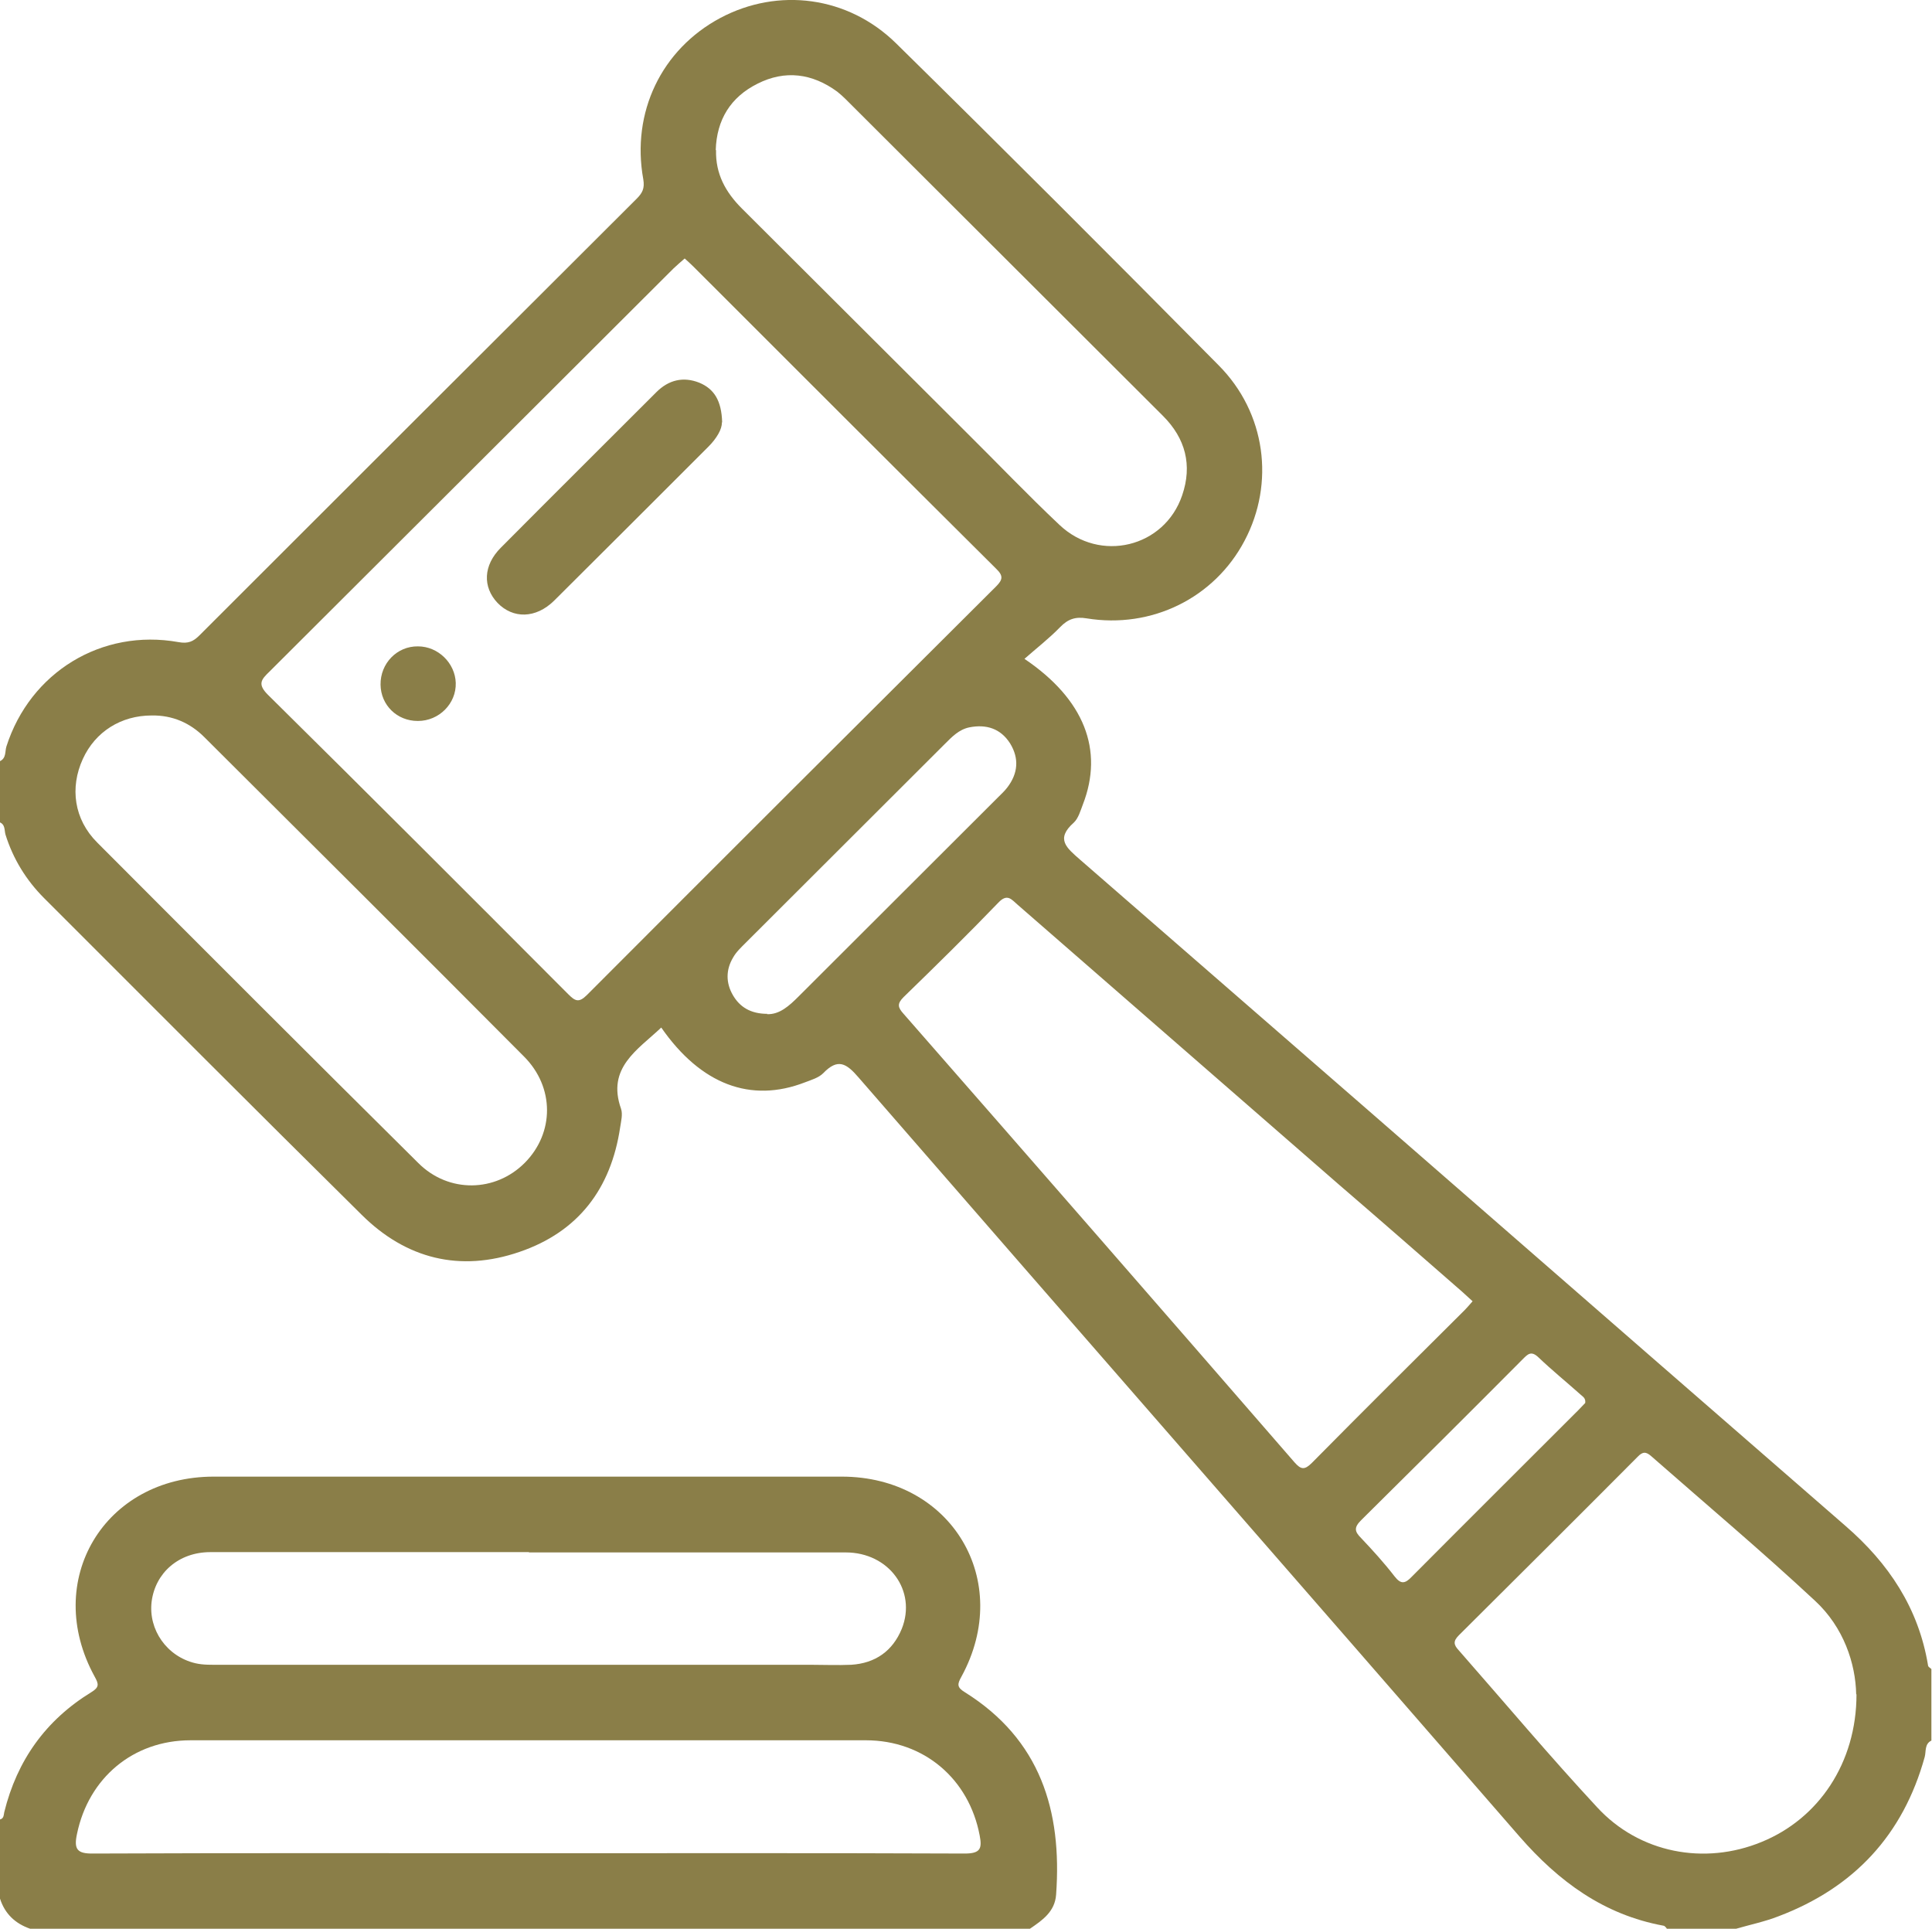
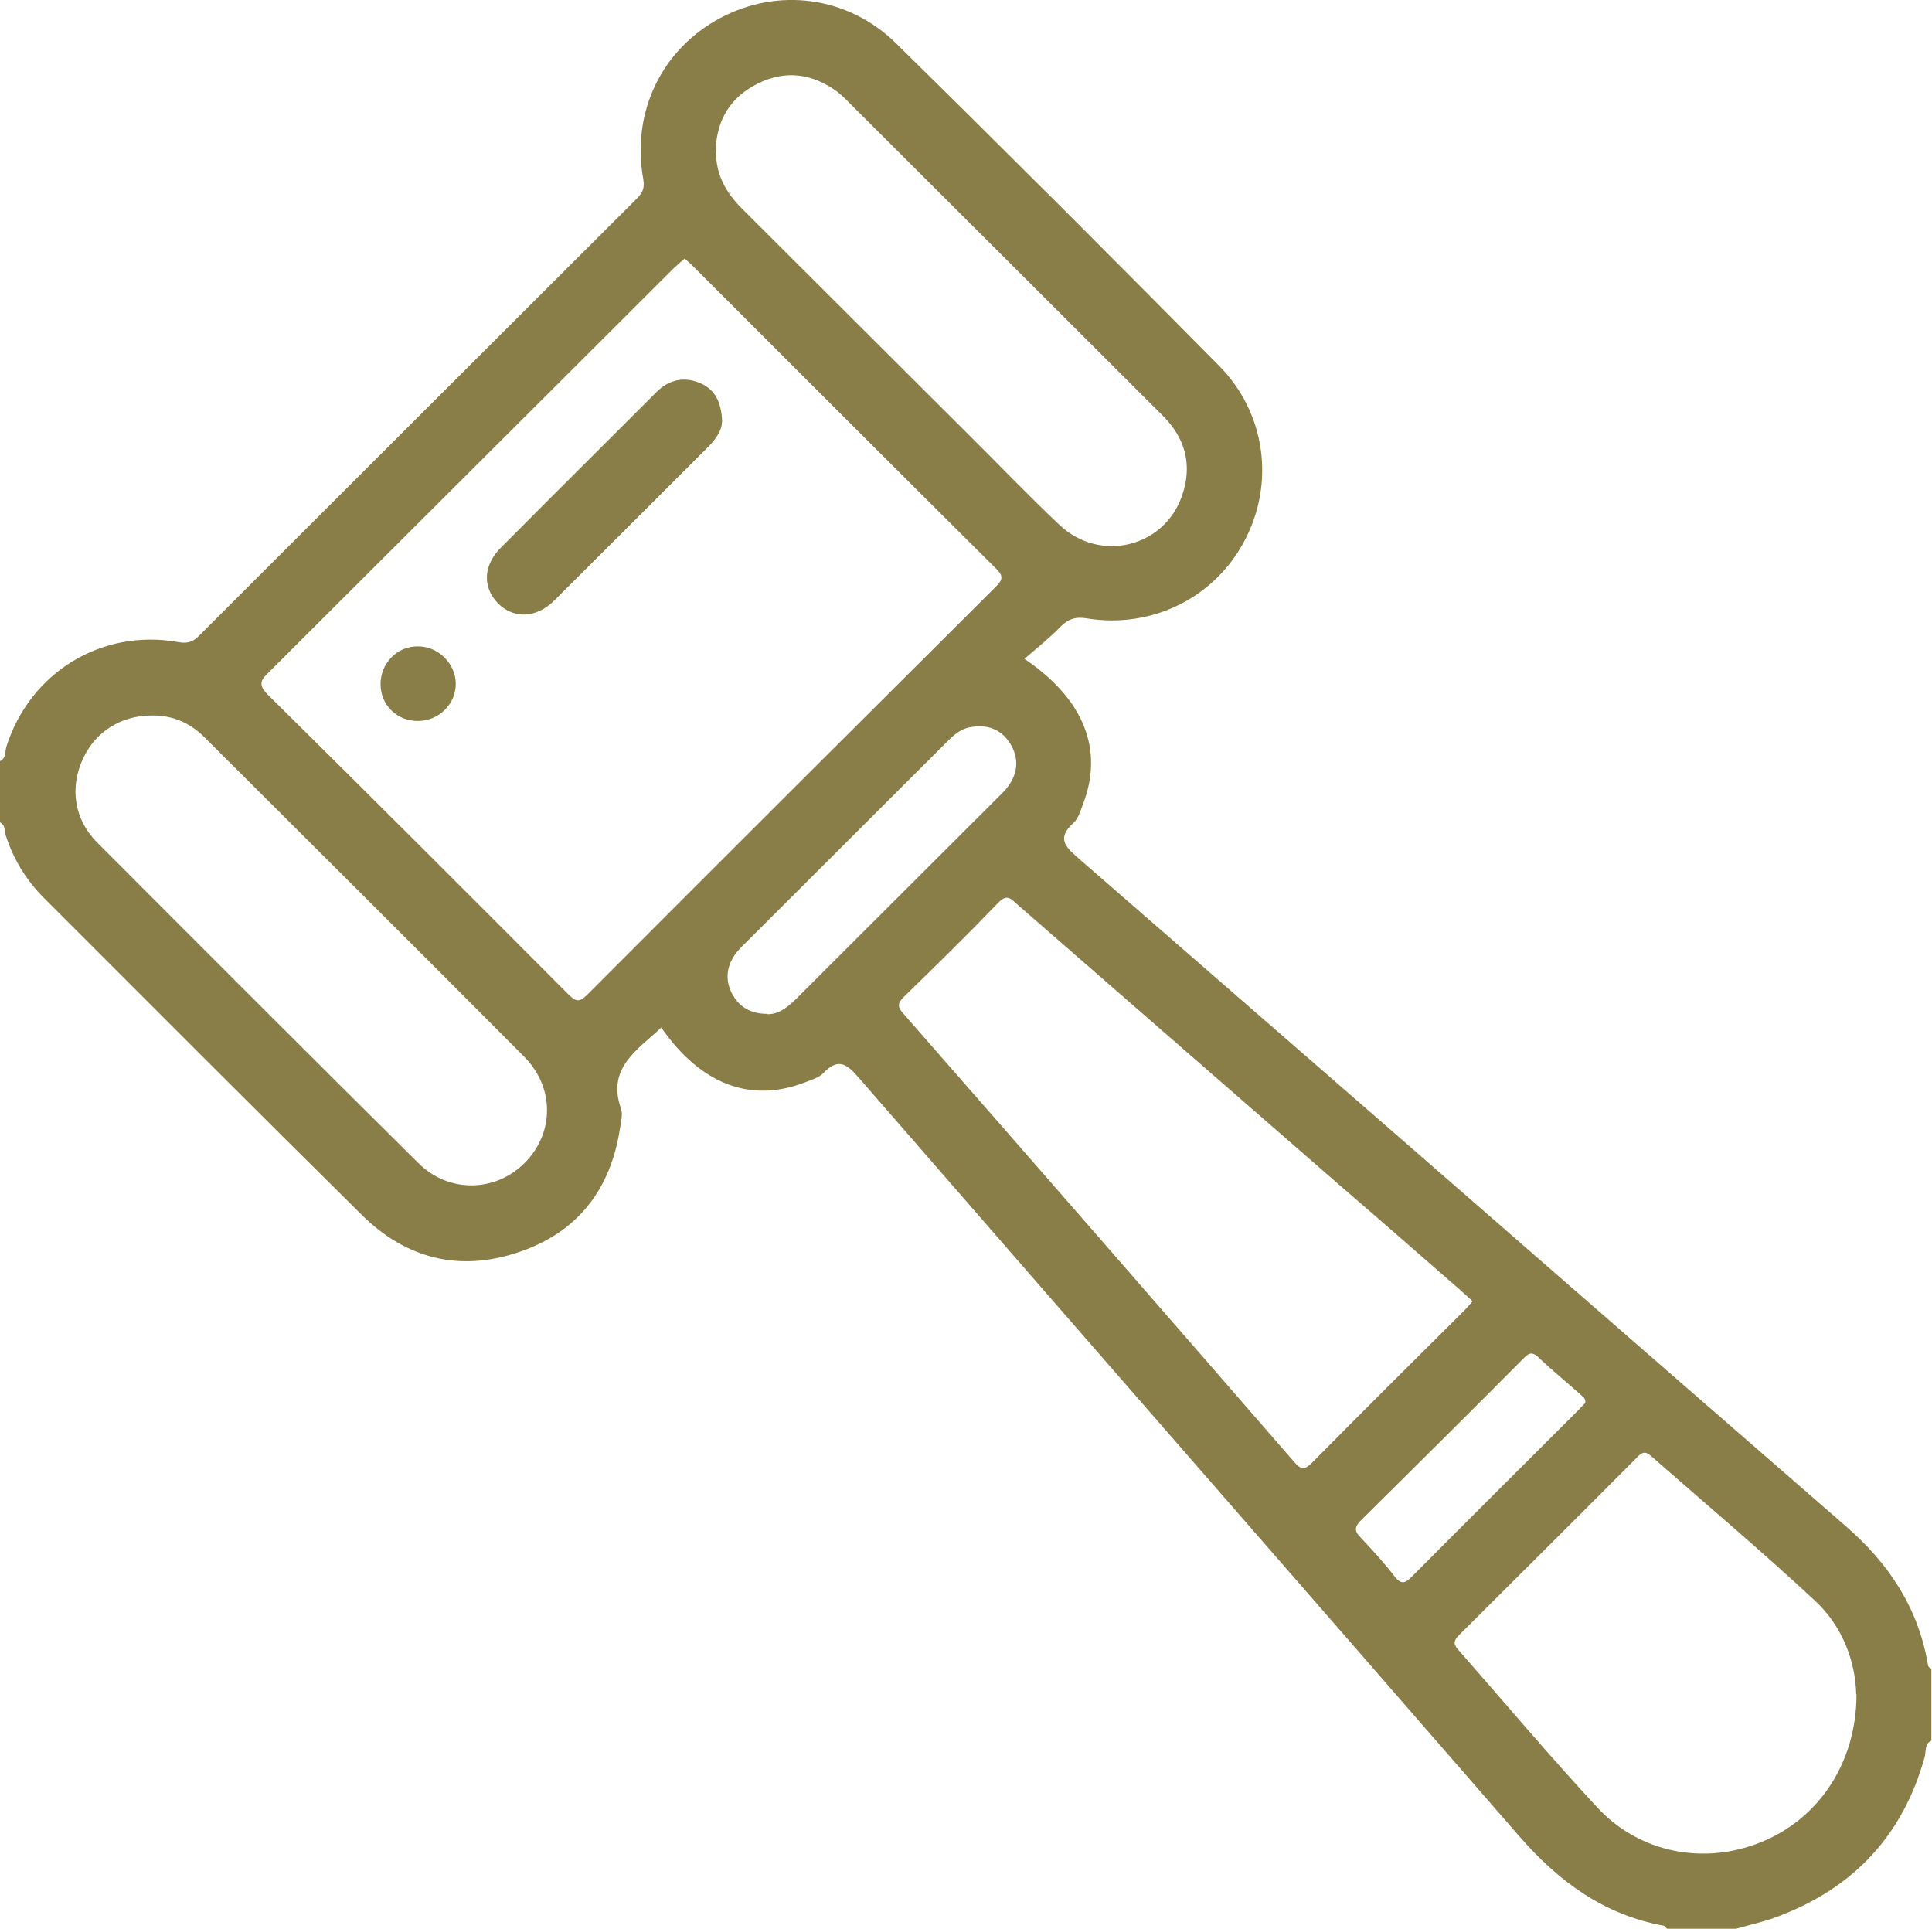
<svg xmlns="http://www.w3.org/2000/svg" id="Layer_1" viewBox="0 0 63.46 63.35">
  <defs>
    <style>.cls-1{fill:#8a7e48;}</style>
  </defs>
  <path class="cls-1" d="M0,25c.21-.1,.16-.32,.21-.48,.78-2.44,3.13-3.88,5.65-3.43,.32,.06,.49-.02,.69-.22,4.78-4.78,9.57-9.56,14.36-14.34,.19-.19,.27-.34,.22-.64-.4-2.2,.6-4.27,2.53-5.3,1.9-1.01,4.19-.72,5.77,.83,3.56,3.5,7.09,7.03,10.6,10.58,1.55,1.56,1.85,3.87,.85,5.76-.99,1.88-3.05,2.9-5.19,2.55-.36-.06-.61,.02-.87,.29-.36,.37-.76,.68-1.17,1.04,1.97,1.33,2.61,3,1.92,4.78-.08,.21-.15,.46-.3,.6-.61,.54-.23,.83,.2,1.21,6.26,5.44,12.51,10.88,18.76,16.33,2.13,1.85,4.26,3.71,6.39,5.56,1.42,1.23,2.4,2.7,2.71,4.58,0,.05,.07,.08,.11,.12v2.35c-.23,.11-.17,.36-.22,.54-.71,2.56-2.32,4.29-4.8,5.23-.46,.18-.95,.28-1.43,.42h-2.23s-.07-.11-.12-.11c-1.96-.36-3.44-1.45-4.73-2.93-7.22-8.31-14.48-16.61-21.7-24.92-.41-.48-.69-.65-1.17-.15-.15,.15-.39,.22-.6,.3-1.78,.69-3.42,.07-4.72-1.8-.77,.73-1.8,1.32-1.32,2.67,.06,.18,0,.41-.03,.61-.3,2.01-1.37,3.43-3.31,4.09-1.95,.67-3.72,.23-5.18-1.22-3.49-3.45-6.96-6.93-10.43-10.4-.59-.59-1.02-1.29-1.27-2.09-.04-.14,0-.34-.21-.41v-1.98ZM22.49,8.49c-.13,.11-.25,.22-.37,.33-1.58,1.57-3.15,3.15-4.73,4.72-2.85,2.84-5.69,5.68-8.54,8.52-.27,.26-.4,.41-.05,.76,3.3,3.26,6.58,6.54,9.86,9.83,.23,.23,.35,.3,.62,.03,4.47-4.48,8.95-8.95,13.44-13.42,.22-.22,.24-.35,0-.58-3.32-3.3-6.63-6.61-9.94-9.92-.09-.09-.18-.17-.29-.27Zm25.88,34.25c-.13-.12-.23-.21-.34-.31-1.35-1.18-2.7-2.36-4.06-3.53-3.51-3.06-7.03-6.12-10.54-9.18-.2-.17-.34-.39-.64-.07-1.01,1.05-2.06,2.08-3.11,3.1-.22,.22-.19,.34,0,.55,4.29,4.9,8.57,9.81,12.84,14.73,.21,.24,.33,.26,.57,.02,1.67-1.69,3.35-3.36,5.03-5.03,.08-.08,.16-.18,.25-.28Zm12.6,12.91c-.02-1.01-.41-2.2-1.35-3.07-1.75-1.63-3.58-3.17-5.38-4.75-.17-.15-.28-.16-.45,.02-1.95,1.96-3.91,3.91-5.87,5.86-.19,.19-.18,.31,0,.5,1.51,1.72,2.98,3.47,4.54,5.15,1.39,1.51,3.53,1.91,5.4,1.14,1.87-.76,3.12-2.59,3.12-4.85ZM23.52,4.93c-.02,.78,.31,1.38,.85,1.92,2.47,2.46,4.93,4.92,7.4,7.38,1.01,1,1.99,2.03,3.03,3.01,1.33,1.26,3.45,.74,4.03-.97,.34-.99,.11-1.87-.63-2.61-3.47-3.47-6.95-6.93-10.42-10.4-.09-.09-.18-.17-.28-.25-.82-.6-1.71-.72-2.62-.26-.88,.44-1.34,1.18-1.37,2.18ZM4.98,23.5c-1,0-1.85,.53-2.26,1.43-.43,.94-.29,1.98,.47,2.74,3.51,3.52,7.02,7.03,10.55,10.53,1,1,2.54,.96,3.5-.01,.97-.98,.98-2.48-.03-3.49-3.49-3.51-7-7-10.5-10.49-.47-.47-1.05-.72-1.72-.71Zm20.21,9.81c.41,.02,.73-.27,1.04-.58,2.19-2.18,4.37-4.37,6.56-6.55,.1-.1,.21-.2,.3-.32,.35-.46,.39-.95,.09-1.44-.31-.49-.78-.64-1.34-.53-.34,.07-.57,.31-.8,.54-2.19,2.18-4.37,4.37-6.56,6.55-.14,.14-.3,.29-.4,.47-.24,.4-.24,.83-.01,1.23,.23,.4,.59,.62,1.14,.62Zm26.88,12.77c.02-.17-.09-.21-.16-.28-.46-.41-.94-.8-1.39-1.23-.23-.21-.34-.09-.5,.07-1.76,1.77-3.53,3.53-5.31,5.29-.24,.24-.22,.37,0,.59,.38,.4,.76,.82,1.1,1.26,.21,.27,.35,.23,.56,.01,1.82-1.83,3.65-3.65,5.47-5.47,.09-.09,.17-.18,.23-.24Z" />
-   <path class="cls-1" d="M0,59.76c.13-.03,.12-.15,.14-.24,.42-1.7,1.36-3.02,2.86-3.94,.26-.16,.25-.26,.11-.51-1.73-3.15,.31-6.57,3.91-6.57,6.88,0,13.75,0,20.63,0,3.6,0,5.65,3.42,3.93,6.57-.14,.25-.15,.35,.11,.51,2.48,1.55,3.2,3.89,3,6.65-.04,.56-.45,.84-.86,1.12H.99c-.49-.17-.83-.49-.99-.99v-2.6Zm17.32,1.11c4.79,0,9.58-.01,14.37,.01,.52,0,.57-.17,.49-.59-.35-1.86-1.83-3.13-3.74-3.13-7.39,0-14.79,0-22.18,0-1.89,0-3.35,1.24-3.73,3.07-.11,.51,0,.66,.54,.65,4.75-.02,9.5-.01,14.25-.01Zm.05-9.89c-3.49,0-6.98,0-10.46,0-1.04,0-1.81,.68-1.93,1.63-.11,.92,.5,1.8,1.44,2.02,.26,.06,.53,.05,.8,.05,6.46,0,12.92,0,19.38,0,.45,0,.91,.02,1.36,0,.79-.05,1.36-.45,1.66-1.18,.5-1.25-.42-2.51-1.84-2.51-3.47,0-6.93,0-10.4,0Z" />
  <path class="cls-1" d="M23.71,13.88c.01,.21-.17,.52-.44,.79-1.69,1.69-3.38,3.38-5.07,5.06-.6,.59-1.35,.6-1.86,.07-.49-.52-.47-1.23,.11-1.81,1.7-1.71,3.41-3.41,5.11-5.11,.4-.4,.88-.52,1.41-.31,.48,.2,.73,.58,.75,1.3Z" />
  <path class="cls-1" d="M13.72,23.68c-.68,0-1.21-.52-1.22-1.19-.01-.7,.54-1.27,1.23-1.26,.66,0,1.22,.55,1.24,1.2,.02,.68-.55,1.25-1.24,1.25Z" />
</svg>